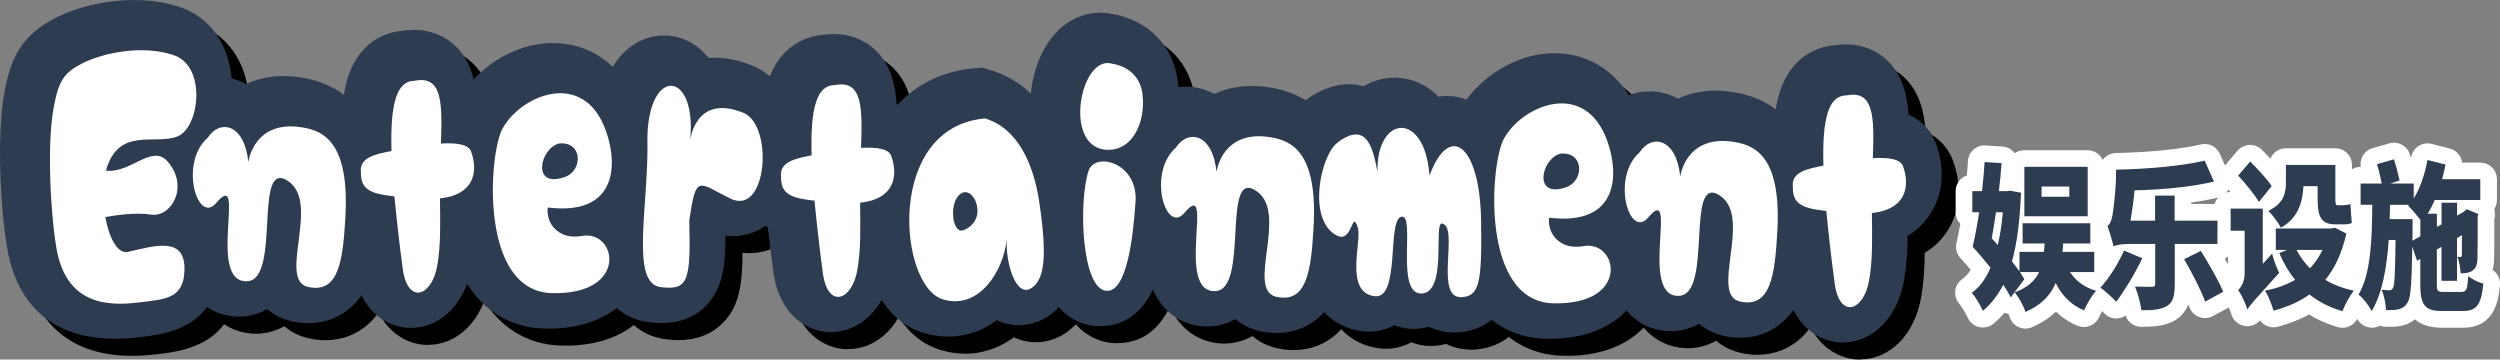
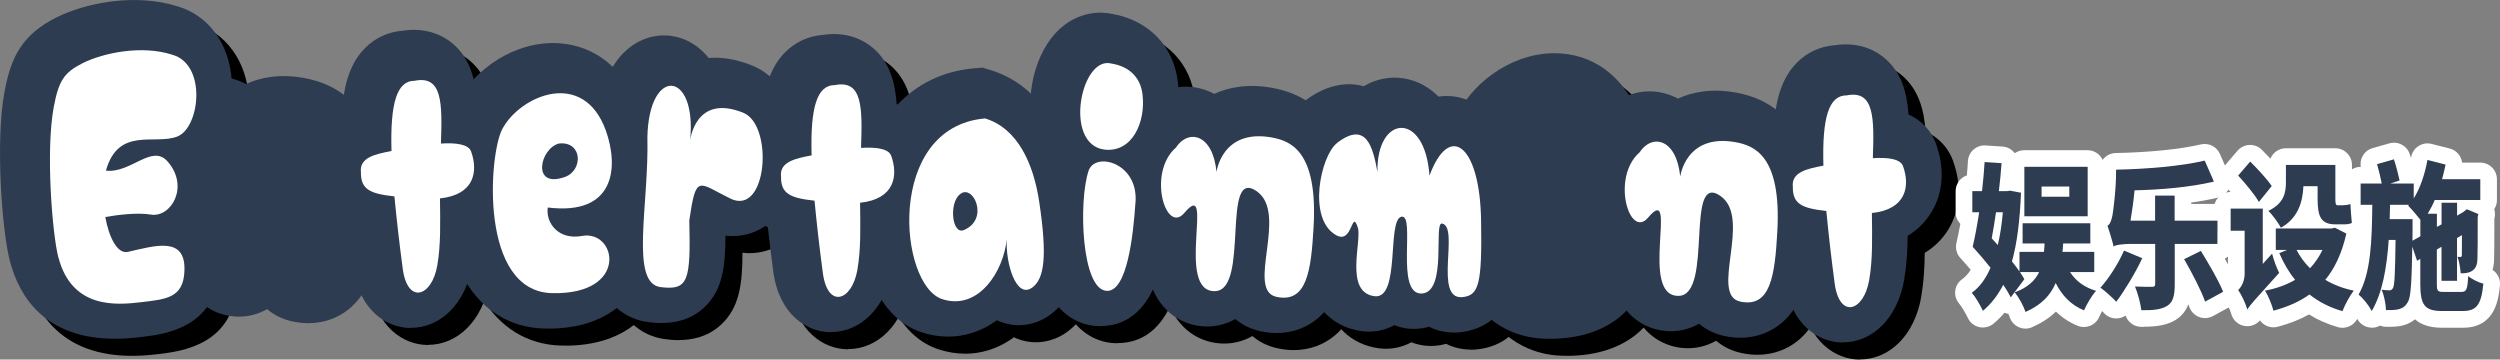
<svg xmlns="http://www.w3.org/2000/svg" id="_レイヤー_2" viewBox="0 0 471.78 67.85">
  <rect x="0" y="0" width="471.78" height="67.85" fill="#808080" stroke="none" />
  <defs>
    <style>.cls-1{fill:#fff;}.cls-2{fill:#2d3c50;}.cls-3{fill:#231815;}</style>
  </defs>
  <g id="_文字">
    <g>
      <g>
        <path class="cls-3" d="M9.66,47.17c-1.14-4.41-2.42-20.08-.86-28.41,.95-5.04,1.99-6.48,5.46-8.25,3.96-1.96,11.17-3.44,16.91-1.58,6.51,1.82,5.24,13.65,1,15.41-4.24,1.71-11.12-1.91-13.5,6.36,0,.05-.03,.05-.03,.1,4.7,.55,8.69-5.11,11.63-1.73,4.18,4.74,.66,10.66-3.17,10.02-2.59-.43-6.4,.08-8.58,.46,.7,3.86,2.26,6.97,4.22,6.59,5.13-1.15,11.04-3.09,10.71,3.66-.21,5.05-3.51,5.27-8.12,5.82s-13.1,1.37-15.66-8.46Z" />
        <path class="cls-3" d="M63.83,39.56c-.47,8.4-1.3,14.44-7.05,13.18-5.75-1.31,2.3-15.68-3.64-19.89-6.86-4.87-1.31,18.64-7.9,18.82-7.68,.22,.13-21.8-5.8-14.76-3.5,4.16-7.03-7.57-1.6-12.32,2.34-3.58,6.97-2.63,7.67,4.58,0,0,1.01-8.19,10.43-6.5,3.45,.64,8.71,2.44,7.89,16.88Z" />
        <path class="cls-3" d="M81.69,36.05c.05,4.7,.17,8.7-.51,12.65-1.02,5.94-5.64,7.44-6.53,.53-.68-5.11-1.18-9.61-1.56-13.57-4.6-.5-6.35-1.31-6.32-4.52-.35-2.85,2.79-3.47,5.77-4.04-.26-9.1,1.03-13.29,4.39-13.26,5.23-1.05,5.2,4.25,4.94,11.85,2.75-.17,5.15,.1,5.68,1.46,1.4,3.86,.59,8.21-5.85,8.89Z" />
        <path class="cls-3" d="M113.02,23.31c2.36,6.67,1.85,16.02-10.99,14.44-.41,2.9,1.99,6.17,6.44,5.37,6.57-1.23,9.01,11.14-5.65,10.79-13.72-.34-11.93-26.12-9.38-30.95,3.33-6.32,15.35-11.55,19.58,.35Zm-7.74,8.67c3.47-1.26,3.3-6.77-1.12-6.31-3.63,.91-5.27,8.6,1.12,6.31Z" />
        <path class="cls-3" d="M136.46,36.05c-6.05-2.96-6.42-4.77-7.72,4.12,.27,11.45-.17,13.25-5.41,12.6-5.85-.71-2.18-15.57-2.5-28.28,.26-13.45,9.41-12.66,8.06,.68,0,0,.89-8.99,10.04-5.3,5.77,2.36,4.54,19.65-2.47,16.18Z" />
        <path class="cls-3" d="M160.97,36.85c.05,4.7,.17,8.7-.51,12.65-1.02,5.94-5.64,7.44-6.53,.53-.68-5.11-1.18-9.61-1.56-13.57-4.6-.5-6.35-1.31-6.32-4.51-.35-2.85,2.79-3.47,5.77-4.04-.26-9.1,1.03-13.29,4.39-13.26,5.23-1.05,5.2,4.25,4.94,11.85,2.75-.17,5.15,.1,5.68,1.46,1.4,3.86,.59,8.21-5.85,8.89Z" />
        <path class="cls-3" d="M193.47,52.83c-3.06,2.32-5.1-4.65-4.83-9.15-.57,6.05-5.29,13.55-12.12,11.38-8.33-2.58-10.81-32.51,8.03-34.12,6.12,1.86,9.13,8.49,10.21,15.71,1.59,10.57,.91,14.51-1.28,16.19Zm-13.65-17.59c-2.16,1.68-1.49,7.74,.73,6.76,4.89-2.05,1.72-8.83-.73-6.76Z" />
        <path class="cls-3" d="M207.08,26.82c-7.8-.98-4.46-17.75,1.29-16.24,3.71,.59,5.57,2.96,5.89,5.86,.62,5.26-1.97,10.98-7.18,10.38Zm5.85,9.91c-.42,6.35-1.58,16.79-5.35,16.75-4.86-.05-5.43-16.86-3.51-22.64,1.22-3.69,9.39-1.6,8.87,5.89Z" />
        <path class="cls-3" d="M246.54,41.42c-.47,8.4-1.3,14.44-7.05,13.18-5.75-1.31,2.3-15.68-3.64-19.89-6.86-4.87-1.31,18.64-7.9,18.82-7.68,.22,.13-21.8-5.8-14.76-3.5,4.16-7.03-7.57-1.6-12.32,2.34-3.58,6.97-2.63,7.67,4.58,0,0,1.01-8.19,10.43-6.5,3.45,.64,8.71,2.44,7.89,16.88Z" />
        <path class="cls-3" d="M250.97,25.56c5.48-4.19,6.75,.67,7.62,5.48-.21-10.8,8.98-11.61,9.82,.7,3.75-10.16,9.53-5.85,9.74,8.5,.2,12-.43,14.1-3.51,14.42-5.54,.54-.51-13.26-3.86-13.89-1.66-.27,1.05,12.91-3.81,13.21-5.15,.25-1.09-15.06-3.85-14.49-2.79,.57-.13,15.6-5.08,15-5.78-.76-2.33-10.48-3.16-12.98-1.18-3.61-.93,3.24-4.08,1.46-5.5-3.06-2.92-15.03,.18-17.4Z" />
        <path class="cls-3" d="M301.99,25.23c2.36,6.67,1.85,16.02-10.99,14.44-.41,2.9,1.99,6.17,6.44,5.37,6.57-1.23,9.01,11.14-5.65,10.79-13.72-.34-11.93-26.12-9.38-30.95,3.33-6.32,15.35-11.55,19.58,.35Zm-7.74,8.67c3.47-1.26,3.3-6.77-1.12-6.31-3.63,.91-5.27,8.6,1.12,6.31Z" />
        <path class="cls-3" d="M334.05,42.31c-.47,8.4-1.3,14.44-7.05,13.18-5.75-1.31,2.3-15.68-3.64-19.89-6.86-4.87-1.31,18.64-7.9,18.82-7.68,.22,.13-21.8-5.8-14.76-3.5,4.16-7.03-7.57-1.6-12.32,2.34-3.58,6.97-2.63,7.67,4.58,0,0,1.01-8.19,10.43-6.5,3.45,.64,8.71,2.44,7.89,16.88Z" />
        <path class="cls-3" d="M351.91,38.79c.05,4.7,.17,8.7-.51,12.65-1.02,5.94-5.64,7.44-6.53,.53-.68-5.11-1.18-9.61-1.56-13.57-4.6-.5-6.35-1.31-6.32-4.51-.35-2.85,2.79-3.47,5.77-4.04-.26-9.1,1.03-13.29,4.39-13.26,5.23-1.05,5.2,4.25,4.94,11.85,2.75-.17,5.15,.1,5.68,1.46,1.4,3.86,.59,8.21-5.85,8.89Z" />
      </g>
      <g>
        <path d="M24.93,67.15c-13.12,0-18.07-7.8-19.87-14.73h0c-1.42-5.49-2.77-22.34-.98-31.93,1.19-6.32,3.16-10.62,9.74-13.96,5.79-2.87,15.05-4.6,22.92-2.11,5.89,1.73,9.8,7.11,10.22,14.08,.27,4.55-1.04,10.03-4.35,13.61,1.36,3.84,1.1,8.06-.93,11.7,0,0,0,.01,0,.02,1.7,1.86,3.29,4.87,3.06,9.58-.49,11.7-10.5,12.89-14.78,13.4l-.45,.05c-1.62,.19-3.14,.29-4.56,.29Zm3.72-28.8l-.05,.08s.03-.05,.05-.08Zm-8.19-17.06c-.09,.26-.22,.73-.39,1.54,3.93-2.71,8.48-2.76,10.73-2.79,0,0,.02,0,.02,0,.01-.16,.01-.33,0-.48-3.31-.62-7.64,.34-9.78,1.4-.27,.14-.46,.25-.6,.33Z" />
-         <path d="M61.45,64.21c-.98,0-2.04-.11-3.17-.36-1.8-.41-3.36-1.19-4.64-2.29-2.04,1.17-4.02,1.38-4.94,1.41-3.15,.09-6.06-1.07-8.2-3.28-3.1-3.2-3.75-7.53-3.76-11.7-2.86-1.49-4.98-4.42-5.96-8.34-1.23-4.89-.81-12.17,4.2-17.19,2.95-3.79,7.53-5.52,11.95-4.43,.97,.24,1.88,.59,2.72,1.05,2.61-1.21,6.22-1.99,10.95-1.14,10.49,1.93,15.37,10.44,14.53,25.28h0c-.44,7.83-1.22,14.64-6.39,18.57-1.56,1.19-3.97,2.41-7.27,2.41Zm-24.97-29.28h0s0,0,0,0Zm5.24-1.75c.55,.33,1.27,.6,2.15,.67,.23,.02,.46,.02,.69,0-.44-.26-.94-.49-1.52-.66l-1.31-.02Z" />
        <path d="M80.76,65.1c-.07,0-.15,0-.22,0-4.26-.09-9.61-3.19-10.7-11.63-.37-2.77-.7-5.48-1-8.18-4.53-1.96-6.86-5.49-6.94-10.56-.3-4.32,1.9-8.24,5.85-10.36,.39-5.76,1.75-9.43,4.33-12.06,1.93-1.97,4.46-3.12,7.21-3.31,4.79-.72,7.91,1.2,9.38,2.45,3.17,2.7,4.21,6.49,4.49,10.62,2.88,1.31,4.36,3.41,5.11,5.34l.07,.19c1.71,4.71,1.37,9.35-.95,13.06-.88,1.41-2.26,3.02-4.39,4.31-.03,2.77-.18,5.5-.66,8.29-1.22,7.1-5.86,11.82-11.59,11.82Zm5.21-13.13h0s0,0,0,0Z" />
        <path d="M106.63,65.21c-.26,0-.52,0-.78,0-6.26-.16-11.54-3.37-14.86-9.04-6.2-10.57-4.45-28.1-1.47-33.75,3.13-5.95,10.78-11.65,19.32-11.04,6.9,.5,12.38,5.03,15.01,12.45h0c2.58,7.28,1.98,14.17-1.63,19.01,.07,.09,.15,.19,.22,.29,2.9,3.9,3.3,9.24,1.03,13.63-1.33,2.58-5.62,8.47-16.84,8.47Zm6.55-10.94h-.04s.03,0,.04,0Zm-5.46-21.21l.13,.36v-.02s-.13-.34-.13-.34c.03,0,.06,0,.09,0l-.43-4.18,1.05,4.17c.36-.02,.62-.06,.81-.09,.07-.67,0-2.01-.62-3.73-.26-.74-.52-1.19-.7-1.45-.36-.11-.71-.18-1.02-.21-.31,.1-.66,.26-1.02,.47l-.16-.43s-.01,0-.02,0l.16,.43c-.79,.45-1.6,1.1-2.01,1.79-.23,.62-.44,1.58-.59,2.75l2.96,.36c.58,.07,1.07,.11,1.49,.11Z" />
        <path d="M128.12,64.19c-1.08,0-1.99-.11-2.58-.19-2.71-.33-9.19-2.19-10.24-12.3-.38-3.64-.08-7.99,.24-12.6,.26-3.76,.52-7.64,.44-11.2v-.18s0-.18,0-.18c.22-10.94,4.96-15.01,7.76-16.46,3.44-1.77,7.4-1.53,10.6,.65,.99,.67,1.85,1.48,2.6,2.43,2.3-.19,5.04,.15,8.23,1.43,4.73,1.93,7.84,6.73,8.56,13.16,.64,5.76-.59,13.27-5.97,17.04-2.26,1.58-4.95,2.23-7.65,1.91,0,5.95-.59,10.46-4.14,13.66-2.57,2.33-5.59,2.81-7.84,2.81Zm9.25-34.94c.66,.21,1.28,.46,1.87,.73,.43-.23,.82-.55,.97-.85h-.06s0,.06,0,.09l-8-.8c0,.2,0,.41,0,.61,1.89-.48,3.66-.26,5.23,.23,0,0,0-.02-.01-.02,0,0,0,.02,.01,.03Z" />
        <path d="M160.04,65.91c-.07,0-.15,0-.22,0-4.26-.09-9.61-3.19-10.7-11.63-.37-2.77-.7-5.48-1-8.18-4.53-1.96-6.86-5.49-6.94-10.56-.3-4.32,1.9-8.24,5.85-10.36,.39-5.76,1.74-9.43,4.32-12.06,1.93-1.97,4.46-3.12,7.21-3.32,4.78-.71,7.91,1.2,9.38,2.45,3.17,2.7,4.21,6.49,4.49,10.62,2.88,1.31,4.36,3.41,5.11,5.34l.07,.19c1.71,4.71,1.37,9.35-.95,13.06-.88,1.41-2.26,3.02-4.39,4.31-.03,2.77-.18,5.5-.66,8.29-1.22,7.1-5.86,11.82-11.59,11.82Z" />
        <path d="M182.11,66.74c-1.6,0-3.22-.25-4.82-.76-9.24-2.87-12.89-15.56-11.7-26.6,1.45-13.34,9.68-22.26,21.48-23.27l1.55-.13,1.49,.45c8.46,2.57,14.09,10.47,15.85,22.24,1.39,9.28,2.21,18.77-4.36,23.8l-.03,.03c-3.04,2.3-6.92,2.73-10.23,1.15-.23,.17-.46,.33-.7,.49-2.61,1.73-5.53,2.61-8.52,2.61Zm1.82-20.59c.08,0,.16,0,.24,0l-.39-.93,.41,.93c1.48-.04,2.94-.55,4.08-1.52l-.04,.04c2.34-1.95,1.42-3.51,1.01-4.18-1.37-2.3-4.08-3.51-6.73-3.2-.04,.11-.08,.22-.11,.33l.66,.84-.67-.79c-.89,2.69-.99,5.6-.72,8.05,.69,.26,1.43,.4,2.16,.43,0,0,0,0,0,0h.11Z" />
        <path d="M210.84,64.77s-.09,0-.13,0c-3.4-.03-6.45-1.7-8.58-4.68-5.08-7.11-4.52-22.55-2.52-28.58,0-.03,.02-.06,.03-.09-.35-.63-.65-1.3-.91-2-2.34-6.32-.76-15.04,3.59-19.85,2.9-3.2,6.92-4.57,10.85-3.71,6.87,1.22,11.58,6.13,12.33,12.89,.57,4.84-.53,9.59-2.98,13.18,1.25,2.38,1.91,5.26,1.69,8.54-.52,7.9-1.6,24.28-13.37,24.28Zm-1.39-44.17s0,0,0,0c0,0,0,0,0,0Z" />
        <path d="M244.16,66.07c-.98,0-2.04-.11-3.17-.36-1.8-.41-3.36-1.19-4.64-2.29-2.04,1.17-4.02,1.38-4.94,1.41-3.14,.09-6.06-1.07-8.2-3.28-3.1-3.2-3.75-7.53-3.76-11.7-2.86-1.49-4.98-4.42-5.96-8.34-1.23-4.89-.81-12.17,4.2-17.19,2.95-3.79,7.53-5.52,11.95-4.43,.97,.24,1.88,.59,2.73,1.05,2.61-1.2,6.22-1.99,10.95-1.14,10.49,1.93,15.37,10.44,14.53,25.28h0c-.36,6.38-.8,14.32-6.39,18.57-1.56,1.19-3.97,2.41-7.27,2.41Zm-24.97-29.28s0,0,0,0c0,0,0,0,0,0Zm5.24-1.75c.55,.33,1.27,.6,2.15,.67,.23,.02,.46,.02,.69,0-.44-.26-.94-.49-1.52-.66l-1.31-.02Z" />
        <path d="M277.57,65.97c-1.67,0-3.26-.37-4.67-1.09-.93,.27-1.72,.36-2.21,.39h-.11c-1.48,.08-2.92-.16-4.24-.68-1.82,1-3.92,1.41-6.05,1.15-5.37-.7-9.16-4.39-10.22-9.88-.18-.94-.28-1.88-.31-2.79-4.07-2.39-6.56-6.81-6.98-12.46-.45-6.08,1.68-14.53,6.5-18.22h0c4.64-3.55,8.57-3.64,11.29-2.88,1.67-1,3.5-1.53,5.3-1.61,3.08-.13,6.26,.99,8.8,3.56,1.34-.2,2.5-.11,3.31,.03,4.17,.71,11.21,4.51,11.46,21.88,.12,7.34-.08,10.92-.77,13.67-1.3,5.21-4.85,8.37-9.98,8.9-.38,.04-.76,.06-1.13,.06Zm-18.24-30.18c.53,.12,1.13,.31,1.74,.61,.7-.53,1.52-.97,2.47-1.29-.01-.13-.02-.25-.04-.36l-3.96,.4c-.07,.2-.15,.42-.21,.65Zm20.71,.21h0s0,0,0,0Zm-20.94-.8h0s0,0,0,0c0,0,0,0,0,0Z" />
        <path d="M295.6,67.13c-.26,0-.52,0-.78,0-6.26-.15-11.53-3.37-14.86-9.04-6.2-10.57-4.45-28.1-1.47-33.75,3.13-5.95,10.78-11.65,19.32-11.04,6.9,.49,12.38,5.03,15.02,12.45h0c2.58,7.28,1.98,14.17-1.63,19.01,.07,.09,.15,.19,.22,.29,2.9,3.9,3.3,9.24,1.03,13.63-1.33,2.58-5.62,8.47-16.84,8.47Zm6.54-10.94s-.03,0-.04,0c.01,0,.03,0,.04,0Zm-5.46-21.21l.13,.36v-.02s-.13-.34-.13-.34c.03,0,.06,0,.09,0l-.43-4.18,1.05,4.17c.36-.02,.62-.06,.81-.09,.07-.67,0-2.01-.62-3.73-.26-.74-.52-1.19-.7-1.45-.36-.11-.71-.18-1.02-.21-.31,.1-.66,.26-1.02,.47l-.16-.43s-.01,0-.02,0l.16,.43c-.79,.45-1.6,1.1-2.01,1.79-.23,.62-.44,1.58-.59,2.75l2.96,.36c.58,.07,1.07,.11,1.49,.11Z" />
        <path d="M331.67,66.95c-.98,0-2.04-.11-3.17-.36-1.8-.41-3.36-1.19-4.64-2.29-2.04,1.17-4.02,1.38-4.94,1.41-3.14,.09-6.06-1.07-8.2-3.28-3.1-3.2-3.75-7.53-3.76-11.7-2.86-1.49-4.98-4.42-5.96-8.34-1.23-4.89-.81-12.17,4.2-17.19,2.95-3.79,7.53-5.52,11.95-4.43,.97,.24,1.88,.59,2.73,1.05,2.61-1.21,6.22-1.99,10.95-1.14,10.49,1.93,15.37,10.44,14.53,25.28h0c-.36,6.38-.8,14.32-6.39,18.57-1.56,1.19-3.97,2.41-7.27,2.41Zm-24.97-29.28s0,0,0,0c0,0,0,0,0,0Zm5.24-1.75c.55,.33,1.27,.6,2.15,.67,.23,.02,.46,.02,.69,0-.44-.26-.94-.49-1.52-.66l-1.31-.02Z" />
        <path d="M350.98,67.85c-.07,0-.15,0-.22,0-4.25-.09-9.61-3.19-10.7-11.63-.37-2.77-.7-5.48-1-8.18-4.53-1.96-6.86-5.49-6.94-10.56-.3-4.32,1.9-8.24,5.85-10.36,.39-5.76,1.75-9.43,4.33-12.06,1.93-1.97,4.46-3.12,7.21-3.31,4.78-.72,7.91,1.2,9.38,2.45,3.17,2.7,4.21,6.49,4.49,10.62,2.88,1.31,4.36,3.41,5.11,5.34l.07,.19c1.71,4.71,1.37,9.35-.95,13.06-.88,1.41-2.26,3.02-4.39,4.31-.03,2.77-.18,5.5-.66,8.29-1.22,7.1-5.86,11.82-11.59,11.82Z" />
      </g>
      <path class="cls-2" d="M21.72,63.93c-13.12,0-18.07-7.8-19.87-14.73h0C.42,43.7-.93,26.85,.86,17.27,2.04,10.95,4.02,6.65,10.6,3.31,16.39,.44,25.65-1.29,33.52,1.2c5.89,1.73,9.8,7.11,10.22,14.08,.27,4.55-1.04,10.03-4.35,13.61,1.36,3.84,1.1,8.06-.93,11.7,0,0,0,.01,0,.02,1.7,1.86,3.29,4.87,3.06,9.58-.49,11.7-10.5,12.89-14.78,13.4l-.45,.05c-1.62,.19-3.14,.29-4.56,.29Z" />
      <path class="cls-2" d="M58.23,60.99c-.98,0-2.04-.11-3.17-.36-1.8-.41-3.36-1.19-4.64-2.29-2.04,1.17-4.02,1.38-4.94,1.41-3.15,.09-6.06-1.07-8.2-3.28-3.1-3.2-3.75-7.53-3.76-11.7-2.86-1.49-4.98-4.42-5.96-8.34-1.23-4.89-.81-12.17,4.2-17.19,2.95-3.79,7.53-5.52,11.95-4.43,.97,.24,1.88,.59,2.72,1.05,2.61-1.21,6.22-1.99,10.95-1.14,10.49,1.93,15.37,10.44,14.53,25.29-.44,7.83-1.22,14.63-6.39,18.56-1.56,1.19-3.97,2.41-7.27,2.41Z" />
      <path class="cls-2" d="M33.27,31.71h0s0,0,0,0Z" />
      <path class="cls-2" d="M38.5,29.97c.55,.33,1.27,.6,2.15,.67,.23,.02,.46,.02,.69,0-.44-.26-.94-.49-1.52-.66l-1.31-.02Z" />
      <path class="cls-2" d="M77.54,61.89c-.07,0-.15,0-.22,0-4.26-.09-9.61-3.19-10.7-11.63-.37-2.77-.7-5.48-1-8.18-4.53-1.96-6.86-5.49-6.94-10.56-.3-4.32,1.9-8.24,5.85-10.36,.39-5.76,1.75-9.43,4.33-12.06,1.93-1.97,4.46-3.12,7.21-3.31,4.78-.72,7.91,1.2,9.38,2.45,3.17,2.7,4.21,6.49,4.49,10.62,2.88,1.31,4.36,3.41,5.11,5.34l.07,.19c1.71,4.71,1.37,9.35-.95,13.06-.88,1.41-2.26,3.02-4.39,4.31-.03,2.77-.18,5.5-.66,8.29-1.22,7.1-5.86,11.82-11.59,11.82Z" />
      <path class="cls-2" d="M103.41,62c-.26,0-.52,0-.78,0-6.26-.16-11.54-3.37-14.86-9.04-6.2-10.57-4.45-28.1-1.47-33.75,3.13-5.95,10.78-11.65,19.32-11.04,6.9,.5,12.38,5.03,15.01,12.45h0c2.58,7.28,1.98,14.17-1.63,19.01,.07,.09,.15,.19,.22,.29,2.9,3.9,3.3,9.24,1.03,13.63-1.33,2.58-5.62,8.47-16.84,8.47Z" />
      <path class="cls-2" d="M104.5,29.85l.13,.36v-.02s-.13-.34-.13-.34c.03,0,.06,0,.09,0l-.43-4.18,1.05,4.17c.36-.02,.62-.06,.81-.09,.07-.67,0-2.01-.62-3.73-.26-.74-.52-1.19-.7-1.45-.36-.11-.71-.18-1.02-.21-.31,.1-.66,.26-1.02,.47l-.16-.43s-.01,0-.02,0l.16,.43c-.79,.45-1.6,1.1-2.01,1.79-.23,.62-.44,1.58-.59,2.75l2.96,.36c.58,.07,1.07,.11,1.49,.11Z" />
      <path class="cls-2" d="M124.91,60.97c-1.08,0-1.99-.11-2.58-.19-2.71-.33-9.19-2.19-10.24-12.3-.38-3.64-.08-7.99,.24-12.6,.26-3.76,.52-7.64,.44-11.2v-.18s0-.18,0-.18c.22-10.94,4.96-15.01,7.76-16.46,3.44-1.77,7.4-1.53,10.6,.65,.99,.67,1.85,1.48,2.6,2.43,2.3-.19,5.04,.15,8.23,1.43,4.73,1.93,7.84,6.73,8.56,13.16,.64,5.76-.59,13.27-5.97,17.04-2.26,1.58-4.95,2.23-7.65,1.91,0,5.95-.59,10.46-4.14,13.66-2.57,2.33-5.59,2.81-7.84,2.81Z" />
      <path class="cls-2" d="M134.15,26.03c.66,.21,1.28,.46,1.87,.73,.43-.23,.82-.55,.97-.85h-.06s0,.06,0,.09l-8-.8c0,.2,0,.41,0,.61,1.89-.48,3.66-.26,5.23,.23,0,0,0-.02-.01-.02,0,0,0,.02,.01,.03Z" />
      <path class="cls-2" d="M156.82,62.69c-.07,0-.15,0-.22,0-4.26-.09-9.61-3.19-10.7-11.63-.37-2.77-.7-5.48-1-8.18-4.53-1.96-6.86-5.49-6.94-10.56-.3-4.32,1.9-8.24,5.85-10.36,.39-5.76,1.74-9.43,4.32-12.06,1.93-1.97,4.46-3.12,7.21-3.32,4.78-.71,7.91,1.2,9.38,2.45,3.17,2.7,4.21,6.49,4.49,10.62,2.88,1.31,4.36,3.41,5.11,5.34l.07,.19c1.71,4.71,1.37,9.35-.95,13.06-.88,1.41-2.26,3.02-4.39,4.31-.03,2.77-.18,5.5-.66,8.29-1.22,7.1-5.86,11.82-11.59,11.82Z" />
      <path class="cls-2" d="M178.89,63.52c-1.6,0-3.22-.25-4.82-.76-9.24-2.87-12.89-15.56-11.7-26.6,1.45-13.34,9.68-22.26,21.48-23.27l1.55-.13,1.49,.45c8.46,2.57,14.09,10.47,15.85,22.24,1.4,9.28,2.21,18.77-4.36,23.8l-.03,.03c-3.04,2.3-6.92,2.73-10.23,1.15-.23,.17-.46,.33-.7,.49-2.61,1.73-5.53,2.61-8.52,2.61Z" />
      <path class="cls-2" d="M180.71,42.93c.08,0,.16,0,.24,0l-.39-.93,.41,.93c1.48-.04,2.94-.55,4.08-1.52l-.04,.04c2.34-1.95,1.42-3.51,1.01-4.18-1.37-2.3-4.08-3.51-6.73-3.2-.04,.11-.08,.22-.11,.33l.66,.84-.67-.79c-.89,2.69-.99,5.6-.72,8.05,.69,.26,1.43,.4,2.16,.43,0,0,0,0,0,0h.11Z" />
      <path class="cls-2" d="M207.62,61.55s-.09,0-.13,0c-3.4-.03-6.45-1.7-8.58-4.68-5.08-7.11-4.52-22.55-2.52-28.58,0-.03,.02-.06,.03-.09-.35-.63-.65-1.3-.91-2-2.34-6.32-.76-15.04,3.59-19.85,2.9-3.2,6.92-4.56,10.85-3.71,6.87,1.22,11.58,6.13,12.33,12.89,.57,4.84-.53,9.59-2.98,13.19,1.25,2.38,1.91,5.26,1.69,8.54-.52,7.9-1.6,24.28-13.37,24.28Zm-1.39-44.17s0,0,0,0c0,0,0,0,0,0Z" />
      <path class="cls-2" d="M240.94,62.85c-.98,0-2.04-.11-3.17-.36-1.8-.41-3.36-1.19-4.64-2.29-2.04,1.17-4.02,1.38-4.94,1.41-3.14,.09-6.06-1.07-8.2-3.28-3.1-3.2-3.75-7.53-3.76-11.7-2.86-1.49-4.98-4.42-5.96-8.34-1.23-4.89-.81-12.17,4.2-17.19,2.95-3.79,7.53-5.52,11.95-4.43,.97,.24,1.88,.59,2.72,1.05,2.61-1.21,6.22-1.99,10.95-1.14,10.49,1.93,15.37,10.44,14.53,25.28h0c-.44,7.83-1.22,14.64-6.39,18.57-1.56,1.19-3.97,2.41-7.27,2.41Z" />
      <path class="cls-2" d="M215.97,33.57s0,0,0,0c0,0,0,0,0,0Z" />
      <path class="cls-2" d="M221.21,31.82c.55,.33,1.27,.6,2.15,.67,.23,.02,.46,.02,.69,0-.44-.26-.94-.49-1.52-.66l-1.31-.02Z" />
      <path class="cls-2" d="M274.35,62.75c-1.67,0-3.26-.37-4.67-1.09-.93,.27-1.72,.36-2.21,.39h-.11c-1.48,.08-2.92-.16-4.24-.69-1.82,1-3.92,1.41-6.05,1.15-5.37-.7-9.16-4.39-10.22-9.88-.18-.94-.28-1.88-.31-2.79-4.07-2.39-6.56-6.81-6.98-12.46-.45-6.08,1.68-14.54,6.5-18.22h0c4.64-3.55,8.57-3.64,11.29-2.88,1.67-1,3.5-1.53,5.3-1.61,3.08-.13,6.26,.99,8.8,3.56,1.34-.2,2.5-.11,3.31,.03,4.17,.71,11.21,4.51,11.46,21.88,.12,7.34-.08,10.92-.77,13.67-1.3,5.21-4.85,8.37-9.98,8.9-.38,.04-.76,.06-1.13,.06Z" />
      <path class="cls-2" d="M256.11,32.57c.53,.12,1.13,.31,1.74,.61,.7-.53,1.52-.97,2.47-1.29-.01-.13-.02-.25-.04-.36l-3.96,.4c-.08,.2-.15,.42-.21,.65Z" />
      <polygon class="cls-2" points="255.88 31.98 255.88 31.98 255.88 31.98 255.88 31.98" />
      <path class="cls-2" d="M292.38,63.92c-.26,0-.52,0-.78,0-6.26-.15-11.54-3.37-14.86-9.04-6.2-10.57-4.45-28.1-1.47-33.75,3.13-5.95,10.77-11.65,19.32-11.04,6.9,.49,12.38,5.03,15.01,12.45h0c2.58,7.28,1.98,14.17-1.63,19.01,.07,.09,.15,.19,.22,.29,2.9,3.9,3.3,9.24,1.03,13.63-1.33,2.58-5.62,8.47-16.84,8.47Z" />
      <path class="cls-2" d="M293.46,31.77l.13,.36v-.02s-.13-.34-.13-.34c.03,0,.06,0,.09,0l-.43-4.18,1.05,4.17c.36-.02,.62-.06,.81-.09,.07-.67,0-2.01-.62-3.73-.26-.74-.52-1.18-.7-1.45-.36-.11-.71-.18-1.02-.21-.31,.1-.66,.26-1.02,.47l-.16-.43s-.01,0-.02,0l.16,.43c-.79,.45-1.6,1.1-2.01,1.79-.23,.62-.44,1.58-.59,2.75l2.96,.36c.58,.07,1.07,.11,1.49,.11Z" />
      <path class="cls-2" d="M328.45,63.74c-.98,0-2.04-.11-3.17-.36-1.8-.41-3.36-1.19-4.64-2.29-2.04,1.17-4.02,1.38-4.94,1.41-3.14,.09-6.06-1.07-8.2-3.28-3.1-3.2-3.75-7.53-3.76-11.7-2.86-1.49-4.98-4.42-5.96-8.34-1.23-4.89-.81-12.17,4.2-17.19,2.95-3.79,7.53-5.52,11.95-4.43,.97,.24,1.88,.59,2.72,1.05,2.61-1.21,6.22-1.99,10.95-1.14,10.49,1.93,15.37,10.44,14.53,25.28h0c-.44,7.83-1.22,14.64-6.39,18.57-1.56,1.19-3.97,2.41-7.27,2.41Z" />
      <path class="cls-2" d="M303.49,34.46s0,0,0,0c0,0,0,0,0,0Z" />
      <path class="cls-2" d="M308.72,32.71c.55,.33,1.27,.6,2.15,.67,.23,.02,.46,.02,.69,0-.44-.26-.94-.49-1.52-.66l-1.31-.02Z" />
      <path class="cls-2" d="M347.76,64.63c-.07,0-.15,0-.22,0-4.26-.09-9.61-3.19-10.7-11.63-.37-2.77-.7-5.48-1-8.18-4.53-1.96-6.86-5.49-6.94-10.56-.3-4.32,1.9-8.24,5.85-10.36,.39-5.76,1.75-9.43,4.33-12.06,1.93-1.97,4.46-3.12,7.21-3.31,4.79-.72,7.91,1.2,9.38,2.45,3.17,2.7,4.21,6.49,4.49,10.62,2.88,1.31,4.36,3.41,5.11,5.34l.07,.19c1.71,4.71,1.37,9.35-.95,13.06-.88,1.41-2.26,3.02-4.39,4.31-.03,2.77-.18,5.5-.66,8.29-1.22,7.1-5.86,11.82-11.59,11.82Z" />
      <g>
        <path class="cls-1" d="M11.01,48.57c-1.14-4.41-2.42-20.08-.86-28.41,.95-5.04,1.99-6.48,5.46-8.25,3.96-1.96,11.17-3.44,16.91-1.58,6.51,1.82,5.24,13.65,1,15.41-4.24,1.71-11.12-1.91-13.5,6.36,0,.05-.03,.05-.03,.1,4.7,.55,8.69-5.11,11.63-1.73,4.18,4.74,.66,10.66-3.17,10.02-2.59-.43-6.4,.08-8.58,.46,.7,3.86,2.26,6.97,4.22,6.59,5.13-1.15,11.04-3.09,10.71,3.66-.21,5.05-3.51,5.27-8.12,5.82s-13.1,1.37-15.66-8.46Z" />
-         <path class="cls-1" d="M65.18,40.97c-.47,8.4-1.3,14.44-7.05,13.18-5.75-1.31,2.3-15.68-3.64-19.89-6.86-4.87-1.31,18.64-7.9,18.82-7.68,.22,.13-21.8-5.8-14.76-3.5,4.16-7.03-7.57-1.6-12.32,2.34-3.58,6.97-2.63,7.67,4.58,0,0,1.01-8.19,10.43-6.5,3.45,.64,8.71,2.44,7.89,16.88Z" />
        <path class="cls-1" d="M83.03,37.45c.05,4.7,.17,8.7-.51,12.65-1.02,5.94-5.64,7.44-6.53,.53-.68-5.11-1.18-9.61-1.56-13.57-4.6-.5-6.35-1.31-6.32-4.52-.35-2.85,2.79-3.47,5.77-4.04-.26-9.1,1.03-13.29,4.39-13.26,5.23-1.05,5.2,4.25,4.94,11.85,2.75-.17,5.15,.1,5.68,1.46,1.4,3.86,.59,8.21-5.85,8.89Z" />
        <path class="cls-1" d="M114.36,24.72c2.36,6.67,1.85,16.02-10.99,14.44-.41,2.9,1.99,6.17,6.44,5.37,6.57-1.23,9.01,11.14-5.65,10.79-13.72-.34-11.93-26.12-9.38-30.95,3.33-6.32,15.35-11.55,19.58,.35Zm-7.74,8.67c3.47-1.26,3.3-6.77-1.12-6.31-3.63,.91-5.27,8.6,1.12,6.31Z" />
        <path class="cls-1" d="M137.8,37.46c-6.05-2.96-6.42-4.77-7.72,4.12,.27,11.45-.17,13.25-5.41,12.6-5.85-.71-2.18-15.57-2.5-28.28,.26-13.45,9.41-12.66,8.06,.68,0,0,.89-8.99,10.04-5.3,5.77,2.36,4.54,19.65-2.47,16.18Z" />
        <path class="cls-1" d="M162.31,38.26c.05,4.7,.17,8.7-.51,12.65-1.02,5.94-5.64,7.44-6.53,.53-.68-5.11-1.18-9.61-1.56-13.57-4.6-.5-6.35-1.31-6.32-4.51-.35-2.85,2.79-3.47,5.77-4.04-.26-9.1,1.03-13.29,4.39-13.26,5.23-1.05,5.2,4.25,4.94,11.85,2.75-.17,5.15,.1,5.68,1.46,1.4,3.86,.59,8.21-5.85,8.89Z" />
        <path class="cls-1" d="M194.82,54.24c-3.06,2.32-5.1-4.65-4.83-9.15-.57,6.05-5.29,13.55-12.12,11.38-8.33-2.58-10.81-32.51,8.03-34.12,6.12,1.86,9.13,8.49,10.21,15.71,1.59,10.57,.91,14.51-1.28,16.19Zm-13.65-17.59c-2.16,1.68-1.49,7.74,.73,6.76,4.89-2.05,1.72-8.83-.73-6.76Z" />
        <path class="cls-1" d="M208.43,28.23c-7.8-.98-4.46-17.75,1.29-16.24,3.71,.59,5.57,2.96,5.89,5.86,.62,5.26-1.97,10.98-7.18,10.38Zm5.85,9.91c-.42,6.35-1.58,16.79-5.35,16.75-4.86-.05-5.43-16.86-3.51-22.64,1.22-3.69,9.39-1.6,8.87,5.89Z" />
        <path class="cls-1" d="M247.89,42.83c-.47,8.4-1.3,14.44-7.05,13.18-5.75-1.31,2.3-15.68-3.64-19.89-6.86-4.87-1.31,18.64-7.9,18.82-7.68,.22,.13-21.8-5.8-14.76-3.5,4.16-7.03-7.57-1.6-12.32,2.34-3.58,6.97-2.63,7.67,4.58,0,0,1.01-8.19,10.43-6.5,3.45,.64,8.71,2.44,7.89,16.88Z" />
        <path class="cls-1" d="M252.32,26.97c5.48-4.19,6.75,.67,7.62,5.48-.21-10.8,8.98-11.61,9.82,.7,3.75-10.16,9.53-5.85,9.74,8.5,.2,12-.43,14.1-3.51,14.42-5.54,.54-.51-13.26-3.86-13.89-1.66-.27,1.05,12.91-3.81,13.21-5.15,.25-1.09-15.06-3.85-14.49-2.79,.57-.13,15.6-5.08,15-5.78-.76-2.33-10.48-3.16-12.98-1.18-3.61-.93,3.24-4.08,1.46-5.5-3.06-2.92-15.03,.18-17.4Z" />
-         <path class="cls-1" d="M303.33,26.64c2.36,6.67,1.85,16.02-10.99,14.44-.41,2.9,1.99,6.17,6.44,5.37,6.57-1.23,9.01,11.14-5.65,10.79-13.72-.34-11.93-26.12-9.38-30.95,3.33-6.32,15.35-11.55,19.58,.35Zm-7.74,8.67c3.47-1.26,3.3-6.77-1.12-6.31-3.63,.91-5.27,8.6,1.12,6.31Z" />
        <path class="cls-1" d="M335.4,43.72c-.47,8.4-1.3,14.44-7.05,13.18-5.75-1.31,2.3-15.68-3.64-19.89-6.86-4.87-1.31,18.64-7.9,18.82-7.68,.22,.13-21.8-5.8-14.76-3.5,4.16-7.03-7.57-1.6-12.32,2.34-3.58,6.97-2.63,7.67,4.58,0,0,1.01-8.19,10.43-6.5,3.45,.64,8.71,2.44,7.89,16.88Z" />
        <path class="cls-1" d="M353.25,40.2c.05,4.7,.17,8.7-.51,12.65-1.02,5.94-5.64,7.44-6.53,.53-.68-5.11-1.18-9.61-1.56-13.57-4.6-.5-6.35-1.31-6.32-4.51-.35-2.85,2.79-3.47,5.77-4.04-.26-9.1,1.03-13.29,4.39-13.26,5.23-1.05,5.2,4.25,4.94,11.85,2.75-.17,5.15,.1,5.68,1.46,1.4,3.86,.59,8.21-5.85,8.89Z" />
      </g>
      <g>
        <g>
          <path class="cls-1" d="M382.24,62.01c-.44,0-.88-.09-1.29-.28-.81-.36-1.43-1.05-1.7-1.9-.06-.18-.14-.39-.25-.61-.25-.04-.5-.1-.73-.2-.63,.74-1.31,1.42-2.05,2.04-.75,.63-1.75,.88-2.7,.67-.95-.21-1.76-.85-2.17-1.74-.44-.94-1.19-2.19-1.62-2.68-.59-.67-.86-1.56-.75-2.45,.11-.89,.59-1.68,1.32-2.19,.57-.4,1.11-.99,1.6-1.75-.67-.8-1.33-1.55-1.95-2.22-.7-.76-.98-1.82-.75-2.83,.25-1.1,.51-2.34,.74-3.62-.55-.56-.89-1.34-.89-2.19v-3.99c0-1.38,.89-2.55,2.12-2.97,.09-.95,.15-1.85,.2-2.7,.05-.84,.43-1.62,1.05-2.17,.63-.55,1.45-.84,2.28-.78l3.2,.21c.83,.05,1.61,.44,2.16,1.07,.05,.06,.1,.12,.14,.18,.51-.35,1.13-.56,1.79-.56h11.95c1.73,0,3.14,1.4,3.14,3.14v8.97c.31,.49,.49,1.06,.49,1.68v3.38c.46,.54,.73,1.25,.73,2.01v3.81c0,.55-.14,1.06-.38,1.5,.29,.34,.5,.74,.63,1.18,.3,1.04,.04,2.16-.69,2.96-.49,.54-1.34,1.94-1.72,2.83-.67,1.57-2.49,2.31-4.07,1.67-1.54-.63-2.91-1.53-4.09-2.68-1.22,1.19-2.71,2.16-4.5,2.95-.4,.18-.83,.26-1.26,.26Z" />
          <path class="cls-1" d="M404.61,61.68c-.18,0-.37,0-.56,0-1.35-.02-2.51-.9-2.93-2.13-.48,.33-1.05,.52-1.65,.54-.95,.04-1.85-.36-2.47-1.07-.49-.56-1.75-1.68-2.46-2.2-.72-.52-1.19-1.33-1.28-2.22-.09-.89,.2-1.77,.8-2.43,.82-.9,1.72-2.16,2.51-3.49-.38-.4-.65-.91-.77-1.47-.16-.74-.7-2.56-1.06-3.53-.43-1.17-.11-2.46,.74-3.3,.02-.08,.04-.18,.07-.31,.19-1.2,.66-4.82,.63-8.03-.01-1.71,1.36-3.12,3.07-3.16,6.37-.13,12.23-.72,16.08-1.63,1.47-.35,2.98,.41,3.59,1.79l1.73,3.96c.37,.85,.35,1.82-.06,2.65-.41,.83-1.18,1.44-2.08,1.65-1.61,.38-3.3,.69-5,.92v.27h4.95c.83,0,1.63,.33,2.22,.92s.92,1.39,.91,2.23l-.02,4.38c0,1.22-.71,2.27-1.73,2.79,1.06,1.84,2.01,3.61,2.59,5.07,.58,1.47-.02,3.14-1.41,3.9l-3.4,1.86c-.81,.44-1.77,.51-2.63,.18-.86-.33-1.53-1.02-1.84-1.89-.05-.16-.12-.32-.19-.5-.42,1.11-1.16,2.2-2.47,2.99-1.69,.99-3.6,1.23-5.91,1.23Z" />
          <path class="cls-1" d="M442.06,61.86c-.29,0-.58-.04-.87-.12-2-.58-3.8-1.37-5.45-2.4-1.71,.96-3.66,1.72-5.89,2.32-.81,.22-1.66,.1-2.39-.31-.39-.23-.72-.53-.98-.89-.68,.8-1.74,1.22-2.81,1.07-1.27-.17-2.3-1.09-2.62-2.33-.17-.67-.88-2.14-1.24-2.63-.93-1.29-.75-3.07,.42-4.15,0,0,0,0,0,0,0,0,.21-.28,.21-.78v-5c-1.5-.24-2.64-1.53-2.64-3.1v-4.17c0-1.73,1.39-3.13,3.12-3.14-.28-.33-.58-.66-.88-.99-1.07-1.17-1.1-2.96-.06-4.16l2.27-2.64c.57-.66,1.39-1.06,2.26-1.09,.87-.03,1.72,.3,2.33,.92,.5,.5,1.06,1.07,1.62,1.67,.47-1.15,1.59-1.96,2.91-1.96h9.33c1.73,0,3.14,1.4,3.14,3.14v4.26c.46,.04,.92,.19,1.32,.44,.87,.53,1.43,1.45,1.5,2.47l.06,.87c.05,.88,.12,1.87,.2,2.53,.13,1.03-.27,2.04-1.02,2.72-.01,.13-.03,.25-.06,.38-.58,2.52-1.37,4.72-2.39,6.65,.44,.13,.9,.25,1.37,.35,1.06,.22,1.93,.98,2.3,2,.37,1.02,.19,2.16-.48,3.01-.5,.64-1.31,2.11-1.65,3.03-.47,1.25-1.66,2.03-2.93,2.03Z" />
          <path class="cls-1" d="M447.59,61.83s-.04,0-.06,0c-1.13-.02-2.17-.66-2.7-1.66-.42-.79-1.23-1.76-1.66-2.1-1.23-.96-1.56-2.68-.78-4.03,1.6-2.78,2-7.08,2.12-12.41-1.25-.41-2.15-1.59-2.15-2.98v-4.02c0-1.73,1.4-3.14,3.14-3.14h.01c-.12-.7,0-1.42,.35-2.05,.41-.73,1.08-1.26,1.88-1.49l3.18-.9c1.62-.46,3.31,.44,3.83,2.04,.08,.23,.15,.47,.23,.73,.01-.06,.02-.12,.03-.18,.16-.86,.66-1.61,1.39-2.08,.73-.47,1.63-.62,2.47-.4l3.42,.87c1.29,.33,2.19,1.41,2.34,2.66h3.43c1.73,0,3.14,1.4,3.14,3.14v3.93c0,.63-.19,1.22-.51,1.71,.16,.5,.19,1.04,.07,1.59l-.05,.25c0,4.29,0,6.67-.05,7.69-.01,.7-.11,1.34-.29,1.93,.95,.62,1.52,1.74,1.4,2.93-.24,2.39-.79,7.99-6.98,7.99h-3.96c-2.4,0-4.01-.62-5.09-1.59-.58,.49-1.25,.84-2.05,1.09-.92,.27-1.96,.36-3.51,.32-.37-.01-.73-.09-1.06-.22-.46,.26-.99,.4-1.53,.4Z" />
        </g>
        <g>
          <path class="cls-2" d="M390.64,51.34c1.07,1.68,2.74,2.91,4.91,3.54-.76,.84-1.78,2.55-2.27,3.69-2.42-.99-4.13-2.76-5.35-5.16-.98,2.31-2.69,4.14-5.69,5.46-.37-1.14-1.29-2.82-2.05-3.69,2.49-.93,3.84-2.22,4.62-3.84h-3.62c.32,.48,.59,.93,.83,1.35l-2.56,3.42c-.37-.72-.85-1.53-1.42-2.37-1.03,1.98-2.27,3.6-3.84,4.92-.49-1.05-1.39-2.61-2.1-3.42,1.47-1.02,2.64-2.64,3.54-4.71-1.12-1.41-2.3-2.79-3.37-3.96,.42-1.8,.86-4.08,1.22-6.51h-1.29v-3.99h1.83c.22-1.89,.39-3.75,.49-5.49l3.2,.21c-.12,1.68-.29,3.48-.51,5.28h1.54l.56-.09,2.08,.39c-.22,5.22-.73,9.51-1.71,12.96,.51,.66,1,1.29,1.42,1.89v-3.69h4.62c.05-.51,.1-1.05,.12-1.59h-4.15v-3.81h12.78v3.81h-5.13c-.02,.54-.07,1.08-.12,1.59h5.99v3.81h-4.54Zm-13.97-11.28c-.24,1.74-.54,3.42-.81,4.92,.39,.42,.76,.84,1.15,1.26,.44-1.86,.76-3.93,.95-6.18h-1.29Zm17.3,.75h-11.95v-9.33h11.95v9.33Zm-3.47-5.61h-5.23v1.92h5.23v-1.92Z" />
          <path class="cls-2" d="M404.27,48.73c-1.34,2.85-3.37,6.18-4.91,8.22-.68-.78-2.15-2.07-2.98-2.67,1.59-1.74,3.37-4.53,4.45-6.99l3.44,1.44Zm6.13-2.7v7.59c0,2.25-.34,3.45-1.49,4.14-1.17,.69-2.76,.81-4.81,.78-.15-1.26-.68-3.24-1.2-4.47,1.25,.06,2.76,.06,3.22,.06,.44,0,.59-.12,.59-.6v-7.5h-4.64c-1.34,0-2.98,.18-3.2,.51-.2-.9-.78-2.85-1.17-3.93,.44-.24,.73-.87,.95-1.98,.17-1.05,.71-5.01,.68-8.61,5.86-.12,12.26-.66,16.73-1.71l1.73,3.96c-4.4,1.05-9.89,1.53-14.98,1.65-.17,1.98-.46,3.96-.76,5.73h4.64v-4.74h3.69v4.74h8.09l-.02,4.38h-8.06Zm4.93,1.32c1.42,2.34,3.35,5.55,4.2,7.71l-3.4,1.86c-.73-2.1-2.52-5.52-3.96-8.01l3.15-1.56Z" />
          <path class="cls-2" d="M428.77,47.86c.29,1.17,.9,2.82,1.34,3.63-4.64,5.13-5.55,6.12-6.01,6.93-.27-1.05-1.15-2.88-1.73-3.69,.59-.54,1.22-1.65,1.22-3.09v-8.1h-2.64v-4.17h6.06v10.44l1.76-1.95Zm-2.49-9.75c-.78-1.38-2.56-3.51-3.91-4.98l2.27-2.64c1.32,1.32,3.2,3.3,4.06,4.62l-2.42,3Zm16.51,5.97c-.85,3.72-2.2,6.57-3.98,8.73,1.56,.93,3.37,1.62,5.37,2.04-.73,.93-1.69,2.7-2.13,3.87-2.39-.69-4.45-1.74-6.23-3.15-1.95,1.41-4.23,2.37-6.79,3.06-.29-1.11-1-2.85-1.59-3.78,2.1-.39,4.01-1.08,5.67-2.04-1.17-1.44-2.15-3.12-2.98-5.04l1.44-.6h-2.1v-4.05h10.55l.59-.15,2.17,1.11Zm-8.11-8.94c-.12,2.94-1,6.03-4.25,7.83-.42-.84-1.69-2.55-2.35-3.18,3-1.47,3.3-3.48,3.3-5.46v-3.21h9.33v6.36c0,.87,.05,1.26,.42,1.26h1c.42,0,1.07-.09,1.42-.24,.07,1.08,.15,2.58,.27,3.57-.42,.24-1.05,.27-1.64,.27h-1.42c-2.83,0-3.4-1.5-3.4-4.92v-2.28h-2.69Zm-1.29,12.03c.66,1.29,1.51,2.43,2.54,3.45,.93-.99,1.71-2.13,2.35-3.45h-4.89Z" />
          <path class="cls-2" d="M464.49,55.09c.98,0,1.15-.48,1.29-3,.68,.6,1.98,1.23,2.86,1.44-.39,3.96-1.27,5.16-3.86,5.16h-3.96c-3.25,0-4.08-1.14-4.08-5.07v-4.77l-.61,.36-.9-2.67c-.12,6.6-.27,9.39-.78,10.35-.51,.93-1,1.23-1.69,1.44-.61,.18-1.49,.21-2.49,.18-.05-1.17-.37-2.79-.83-3.84,.61,.09,1.15,.12,1.49,.12,.29,0,.49-.12,.68-.48,.27-.57,.39-2.82,.46-9.03h-1.29c-.37,5.25-1.17,9.96-3.2,13.41-.56-1.05-1.61-2.4-2.49-3.09,2.35-4.08,2.52-10.26,2.59-16.95h-2.2v-4.02h3.98c-.2-1.08-.56-2.55-.88-3.66l3.18-.9c.42,1.26,.85,2.91,1.07,3.99l-1.73,.57h4.4v2.82c1.22-1.95,2.1-4.56,2.59-7.26l3.42,.87c-.2,.93-.42,1.86-.66,2.76h7.21v3.93h-8.6c-.39,.93-.85,1.8-1.32,2.58h1.73v2.49l.88-.48v-4.08h2.93v2.43l1.1-.63,.2-.15,.54-.42,2.17,.9-.12,.57c0,4.26,0,6.9-.05,7.86-.02,1.17-.34,1.89-1.03,2.31-.61,.42-1.44,.45-2.13,.45-.07-.96-.29-2.34-.61-3.12,.2,.03,.42,.03,.56,.03,.17,0,.24-.06,.27-.36,.02-.21,.02-1.38,.02-3.75l-.93,.54v8.07h-2.93v-6.42l-.88,.51v6.51c0,1.35,.15,1.5,1.32,1.5h3.3Zm-7.74-10.5v-3.12c-.64-.81-1.66-2.04-2.3-2.64l.17-.18h-3.59l-.07,2.7h4.32v1.59l-.02,2.49,1.49-.84Z" />
        </g>
      </g>
    </g>
  </g>
</svg>